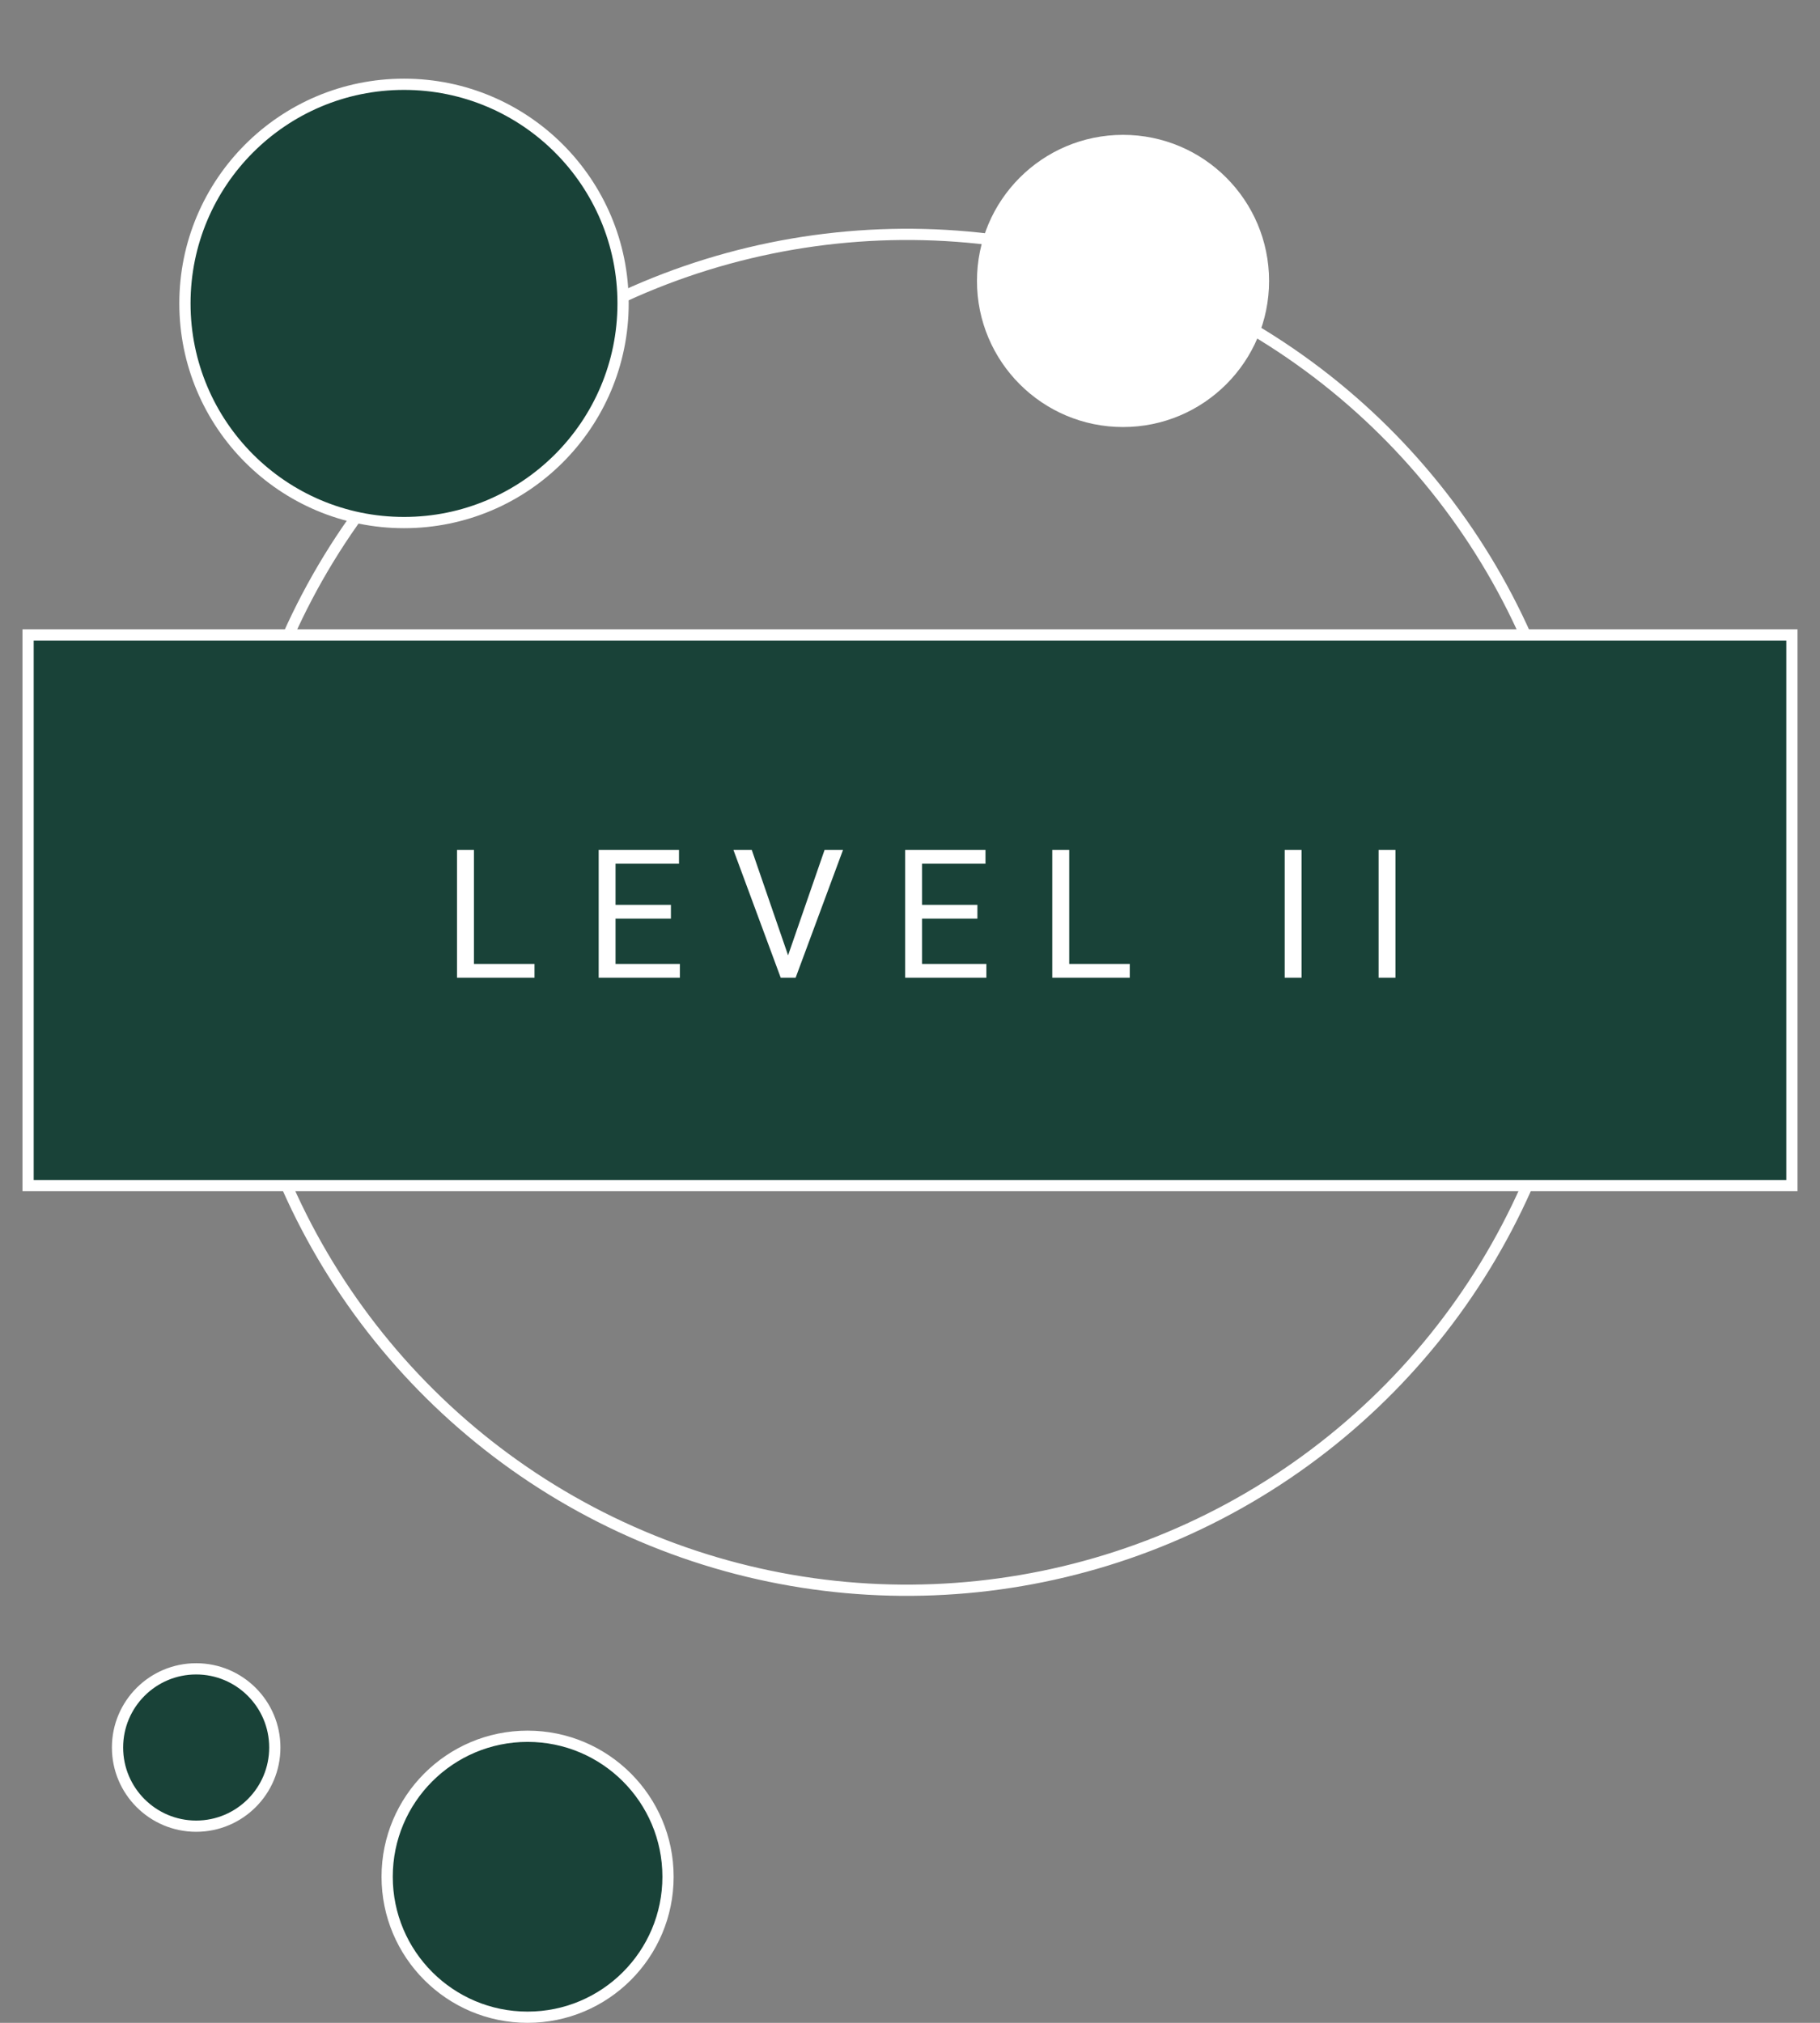
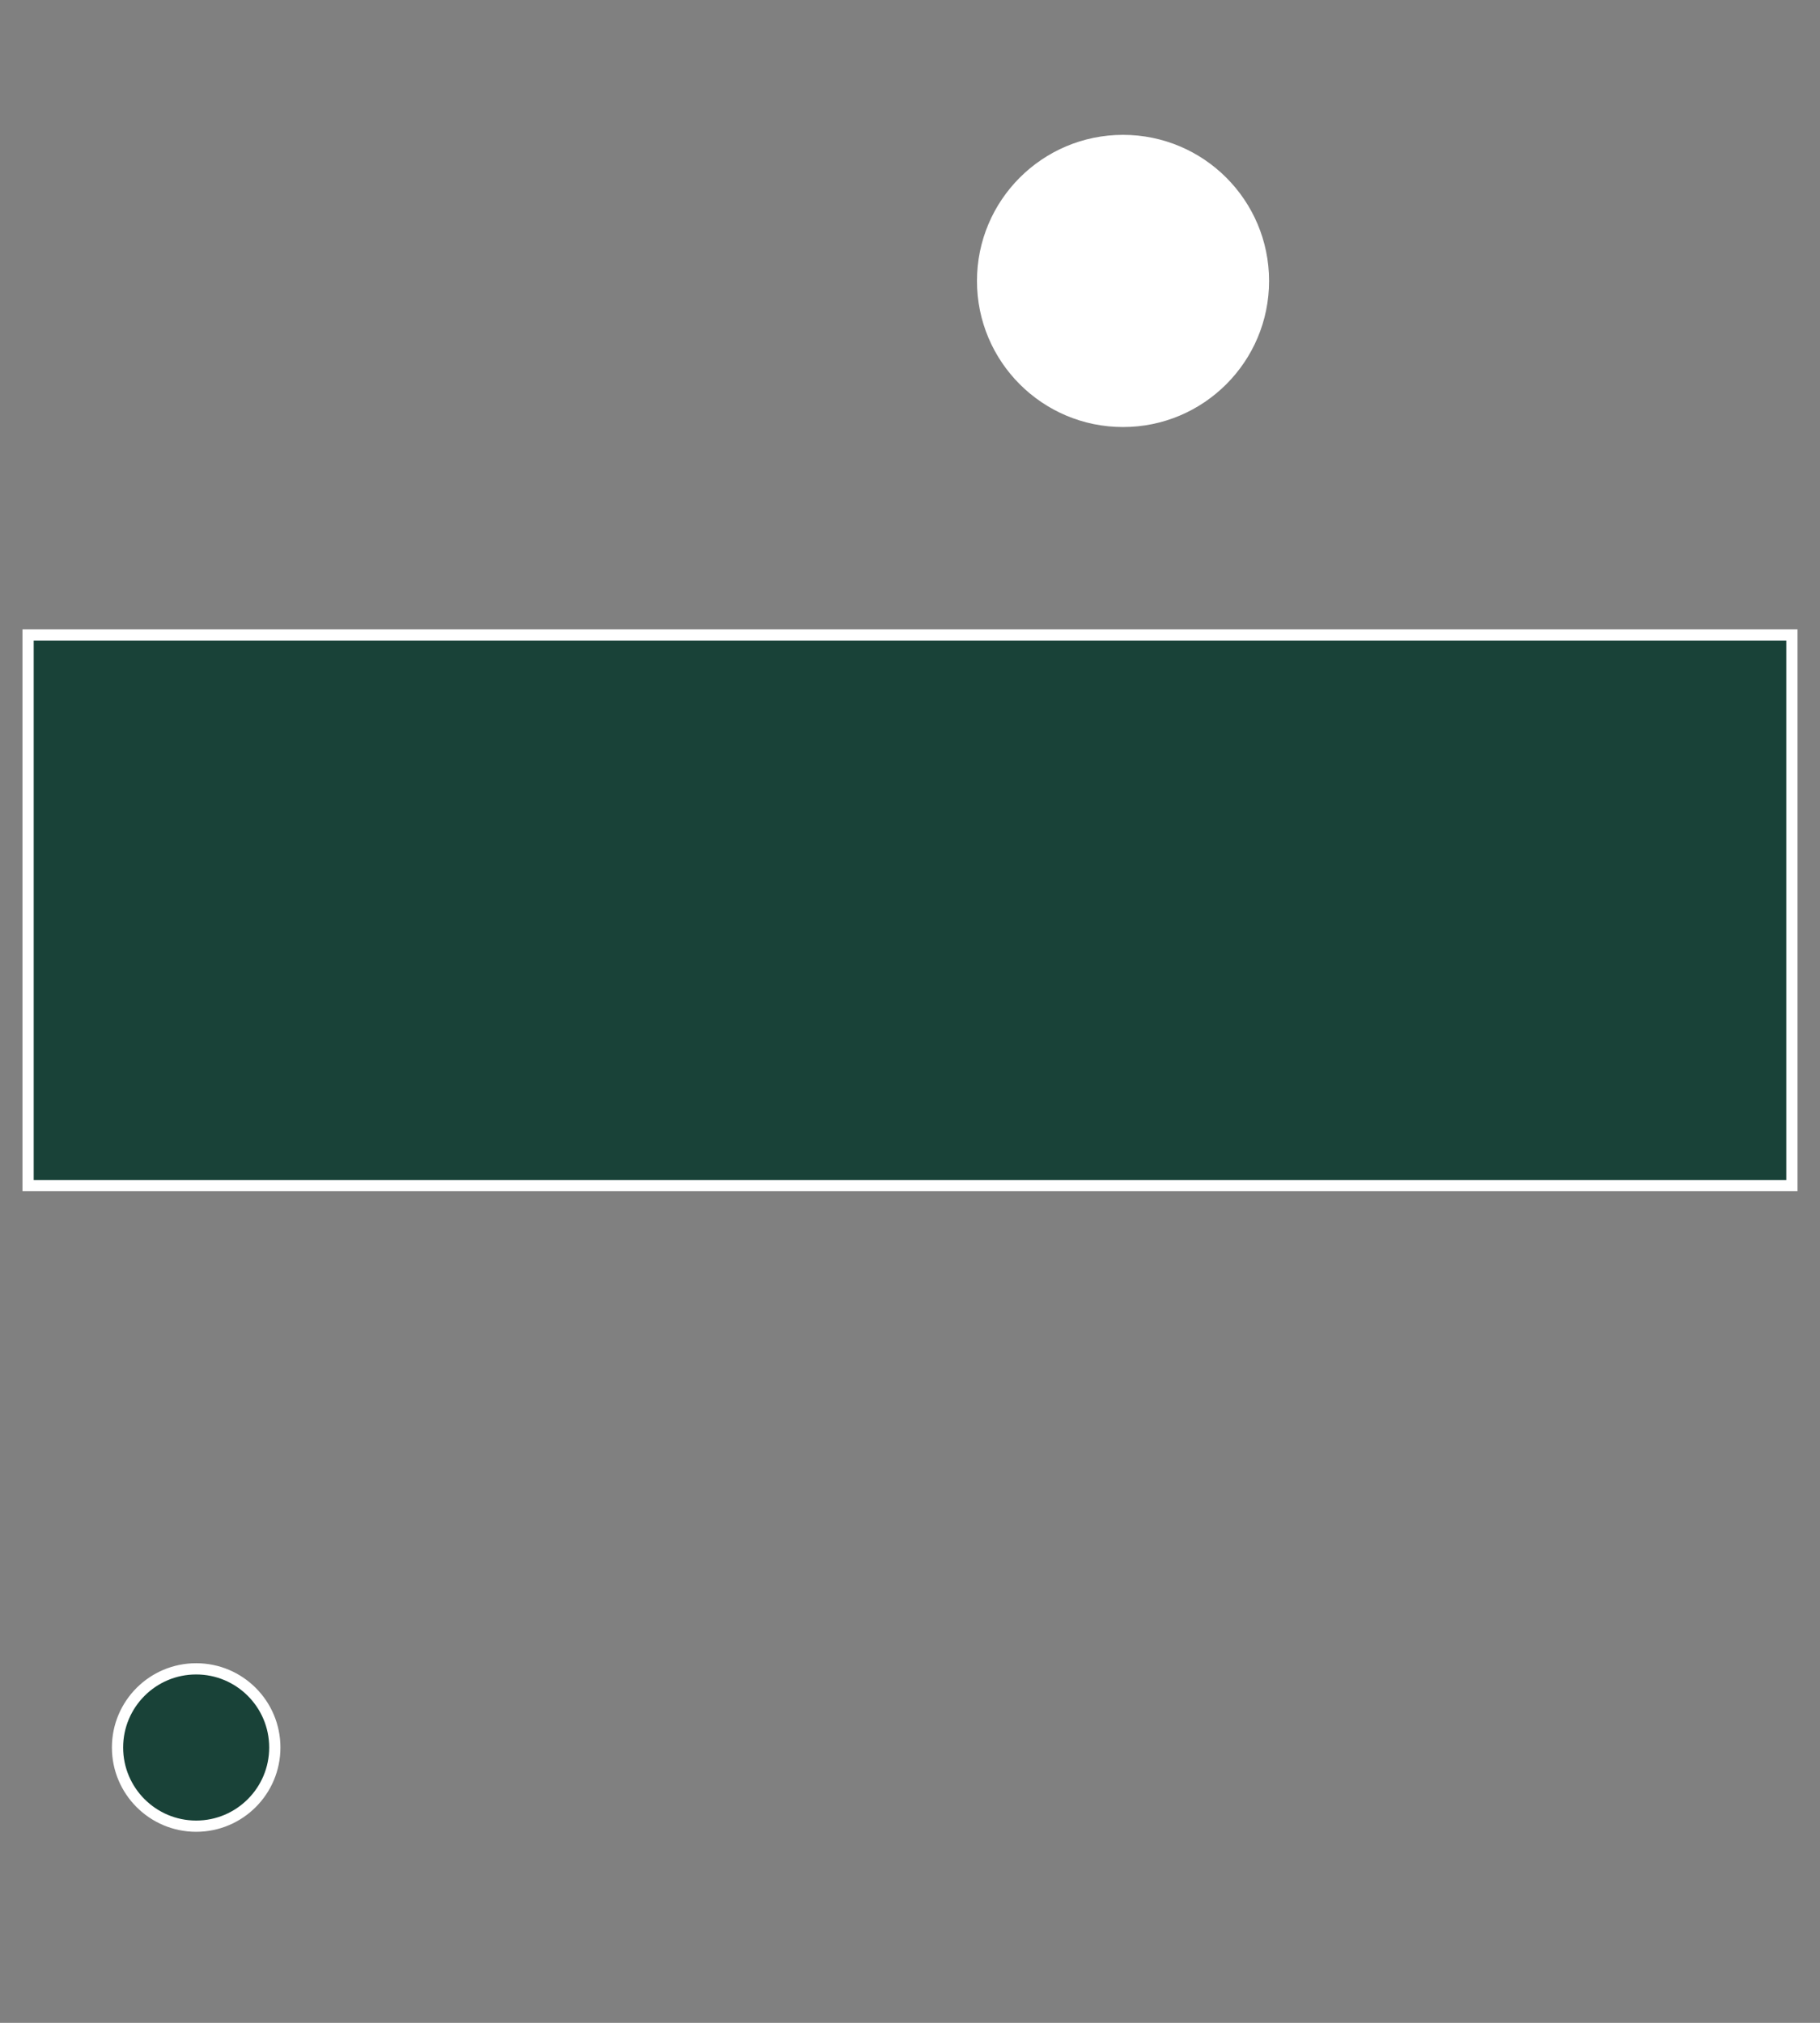
<svg xmlns="http://www.w3.org/2000/svg" width="162" height="180" viewBox="0 0 162 180" fill="none">
  <rect x="0" y="0" width="162" height="180" fill="#808080" stroke="none" />
-   <circle cx="80.725" cy="81.181" r="60.325" transform="rotate(-65.995 80.725 81.181)" stroke="white" />
  <rect x="2.5" y="56.5" width="157" height="49" fill="#194238" stroke="white" />
-   <path d="M42.188 85.773H47.578V87H40.68V75.625H42.188V85.773ZM59.719 81.742H54.789V85.773H60.516V87H53.289V75.625H60.438V76.859H54.789V80.516H59.719V81.742ZM70.148 85.008L73.398 75.625H75.039L70.82 87H69.492L65.281 75.625H66.914L70.148 85.008ZM87 81.742H82.07V85.773H87.797V87H80.57V75.625H87.719V76.859H82.07V80.516H87V81.742ZM95.172 85.773H100.562V87H93.664V75.625H95.172V85.773ZM115.852 87H114.352V75.625H115.852V87ZM124.211 87H122.711V75.625H124.211V87Z" fill="white" />
-   <circle cx="46.961" cy="167" r="12.5" fill="#194238" stroke="white" />
  <circle cx="17.461" cy="155.5" r="7" fill="#194238" stroke="white" />
-   <circle cx="35.961" cy="27" r="19.5" fill="#194238" stroke="white" />
  <circle cx="99.961" cy="25" r="13" fill="white" />
</svg>